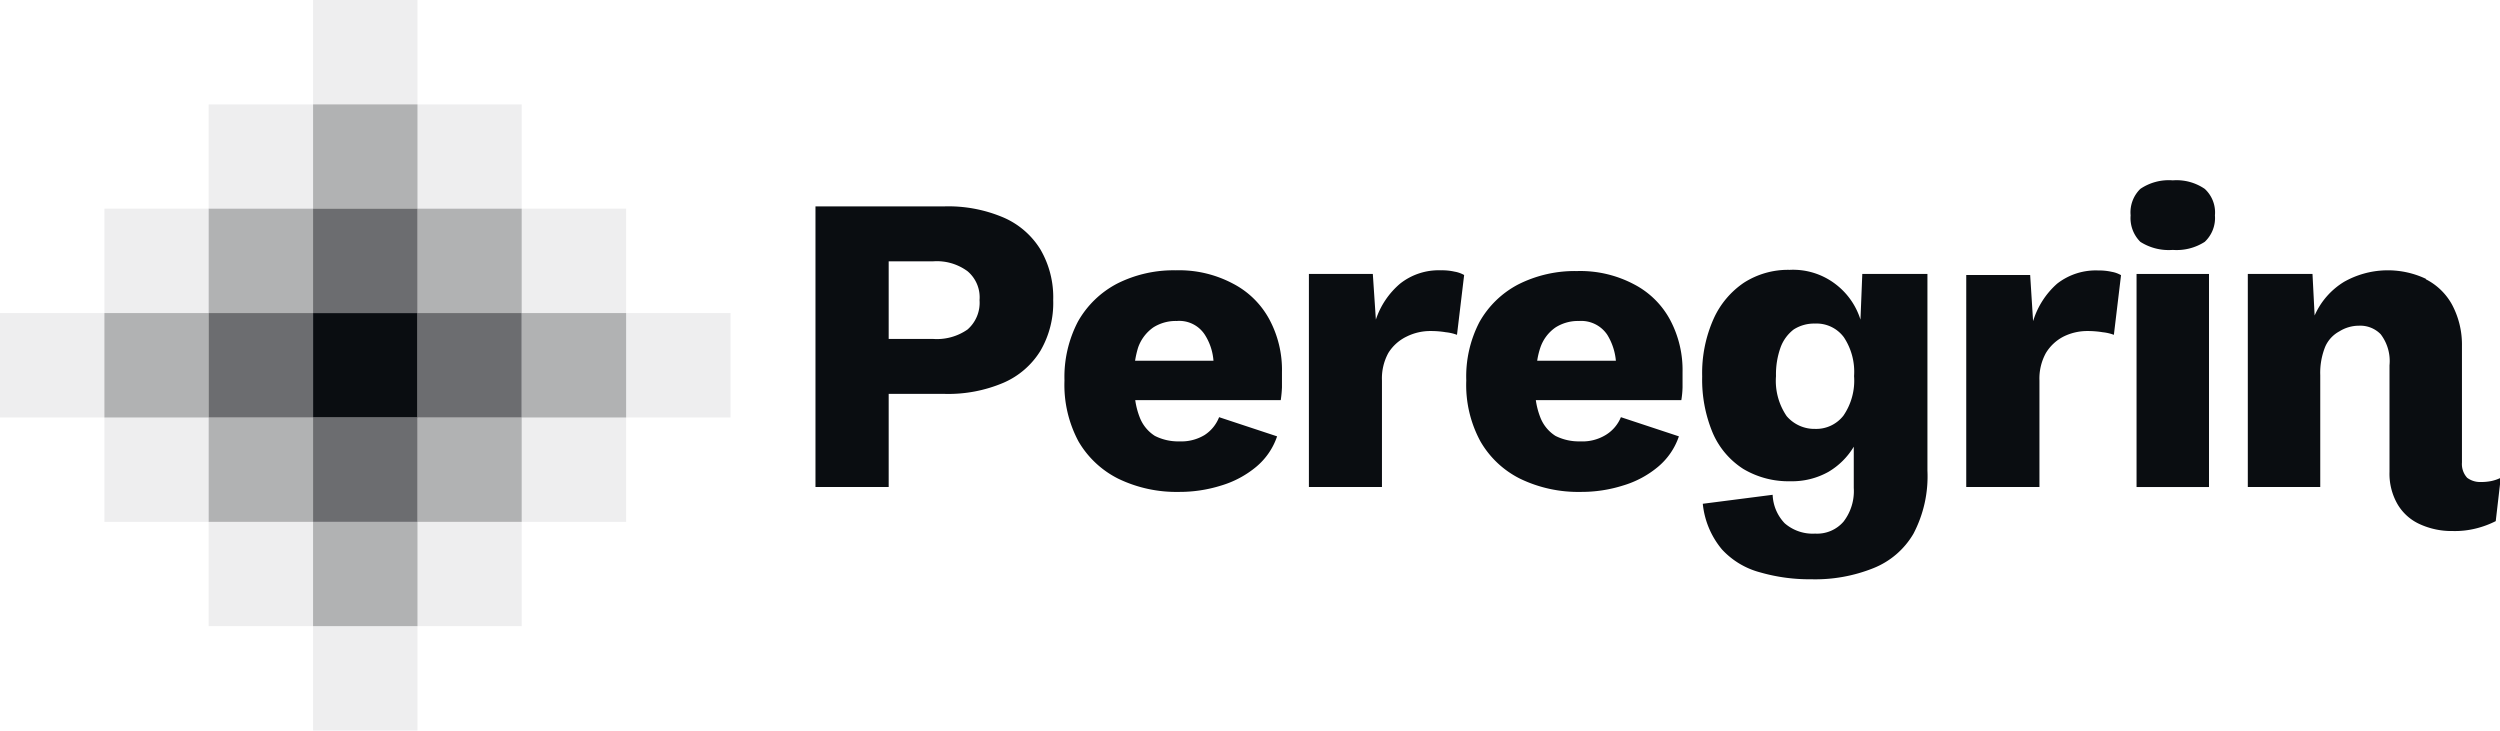
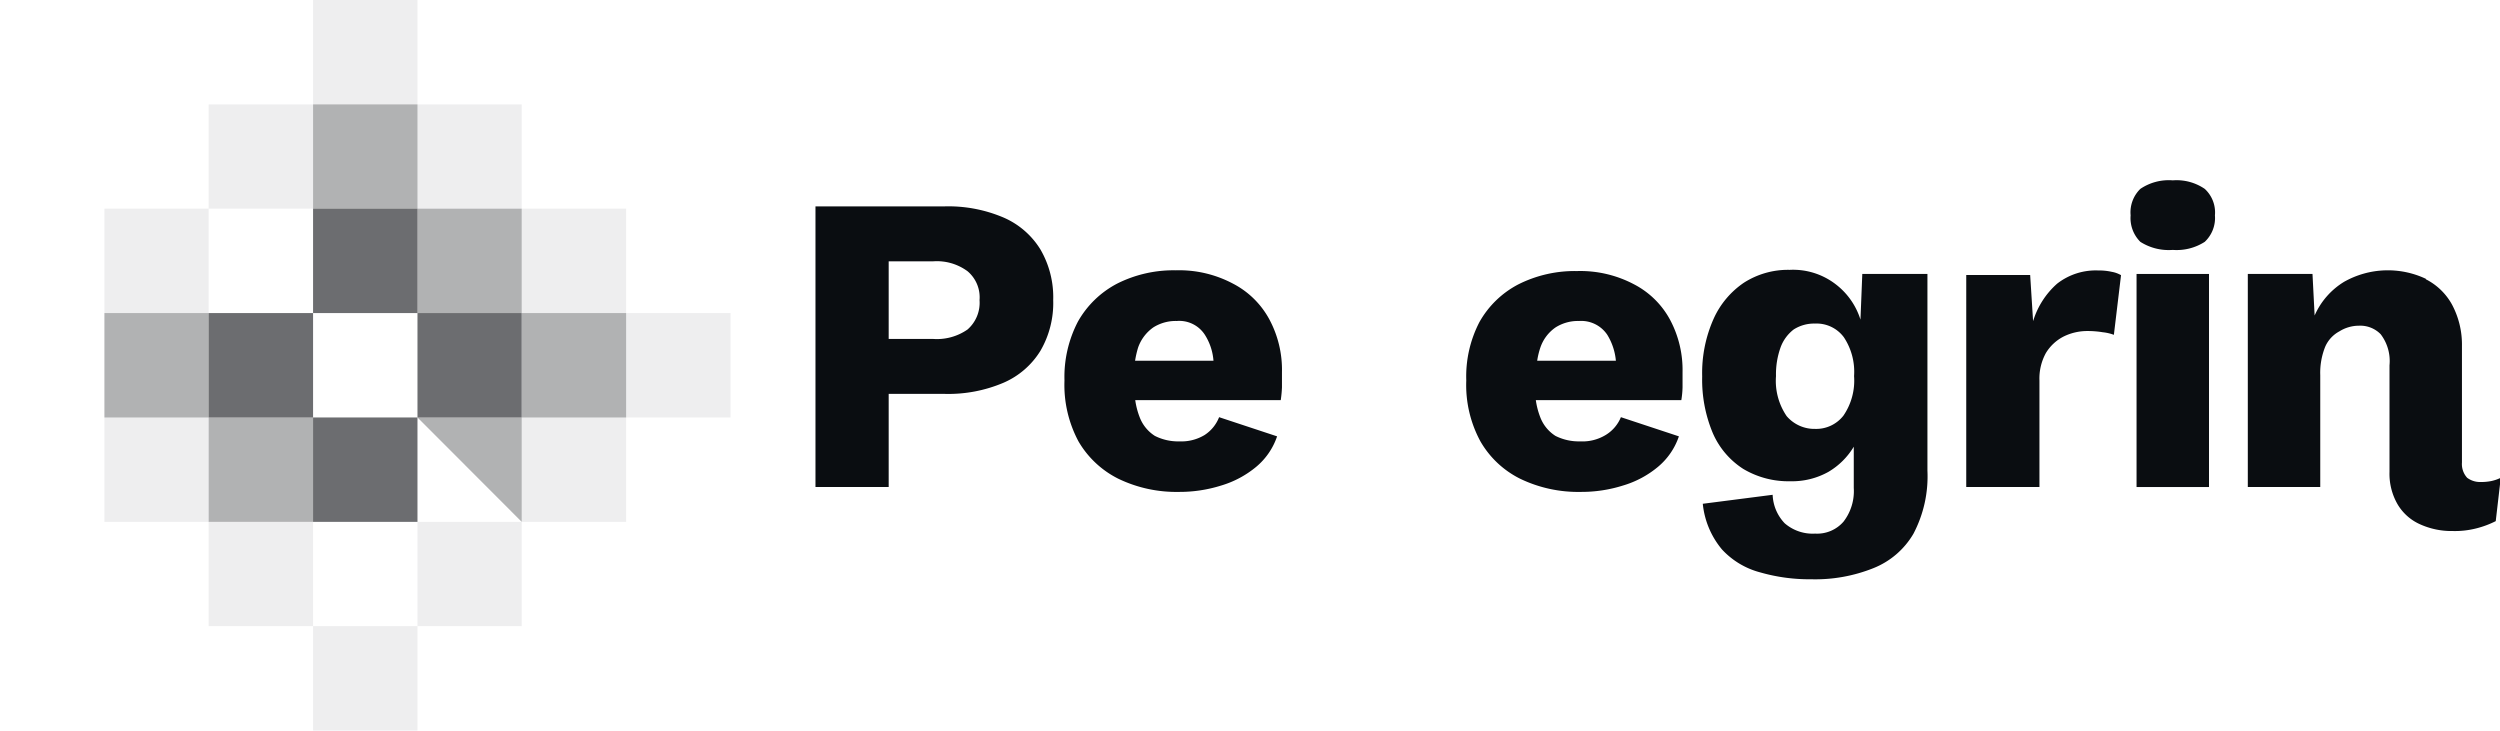
<svg xmlns="http://www.w3.org/2000/svg" viewBox="0 0 164.26 48">
  <defs>
    <style>.cls-1,.cls-2,.cls-3,.cls-4,.cls-5{fill:#0a0d11;}.cls-2{fill-rule:evenodd;}.cls-3{opacity:0.6;}.cls-3,.cls-4,.cls-5{isolation:isolate;}.cls-4{opacity:0.32;}.cls-5{opacity:0.07;}</style>
  </defs>
  <g id="katman_2" data-name="katman 2">
    <g id="katman_1-2" data-name="katman 1">
      <path class="cls-1" d="M142.76,16.42a3.47,3.47,0,0,1-2.13-.53,2.2,2.2,0,0,1-.64-1.74,2.15,2.15,0,0,1,.64-1.74,3.33,3.33,0,0,1,2.13-.56,3.27,3.27,0,0,1,2.1.56,2.1,2.1,0,0,1,.67,1.74,2.15,2.15,0,0,1-.67,1.74A3.41,3.41,0,0,1,142.76,16.42Z" />
      <path class="cls-2" d="M65.93,14.29a9.25,9.25,0,0,0-3.87-.73H53.58V32h4.81V25.88h3.67a9.25,9.25,0,0,0,3.87-.73,5.33,5.33,0,0,0,2.43-2.1,6.24,6.24,0,0,0,.84-3.33,6.24,6.24,0,0,0-.84-3.33A5.33,5.33,0,0,0,65.93,14.29Zm-2.36,7.36a3.52,3.52,0,0,1-2.26.62H58.39v-5.1h2.92a3.4,3.4,0,0,1,2.26.65,2.24,2.24,0,0,1,.79,1.9A2.33,2.33,0,0,1,63.57,21.65Z" />
      <path class="cls-2" d="M73.47,31.45a8.77,8.77,0,0,0,4,.87,9.07,9.07,0,0,0,2.77-.42,6.5,6.5,0,0,0,2.3-1.23,4.48,4.48,0,0,0,1.37-2l-3.81-1.26a2.45,2.45,0,0,1-.95,1.17A2.94,2.94,0,0,1,77.5,29a3.37,3.37,0,0,1-1.62-.36,2.5,2.5,0,0,1-1-1.23,5,5,0,0,1-.29-1.12h9.56a8,8,0,0,0,.08-.84c0-.34,0-.68,0-1A7,7,0,0,0,83.41,21,5.68,5.68,0,0,0,81,18.63a7.54,7.54,0,0,0-3.75-.87,8.23,8.23,0,0,0-3.84.87,6.31,6.31,0,0,0-2.58,2.49A7.86,7.86,0,0,0,69.94,25,7.86,7.86,0,0,0,70.86,29,6.27,6.27,0,0,0,73.47,31.45Zm1.11-7.75a6.22,6.22,0,0,1,.2-.87,2.71,2.71,0,0,1,1-1.32,2.75,2.75,0,0,1,1.54-.42,2,2,0,0,1,1.84.9,3.68,3.68,0,0,1,.57,1.71Z" />
-       <path class="cls-1" d="M91.22,23.19A3.48,3.48,0,0,0,90.8,25V32H86V18h4.2l.2,3A5.28,5.28,0,0,1,92,18.63a4.09,4.09,0,0,1,2.68-.87,3.79,3.79,0,0,1,.9.09,1.93,1.93,0,0,1,.62.22L95.73,22a2.91,2.91,0,0,0-.73-.17,5.9,5.9,0,0,0-1-.08,3.48,3.48,0,0,0-1.57.36A2.88,2.88,0,0,0,91.22,23.19Z" />
      <path class="cls-2" d="M99.87,31.45a8.77,8.77,0,0,0,4,.87,9,9,0,0,0,2.77-.42,6.42,6.42,0,0,0,2.3-1.23,4.48,4.48,0,0,0,1.37-2l-3.81-1.26a2.45,2.45,0,0,1-1,1.17,2.94,2.94,0,0,1-1.68.42,3.4,3.4,0,0,1-1.62-.36,2.5,2.5,0,0,1-1-1.23,5,5,0,0,1-.29-1.12h9.56a6,6,0,0,0,.08-.84c0-.34,0-.68,0-1a7,7,0,0,0-.81-3.42,5.62,5.62,0,0,0-2.38-2.35,7.54,7.54,0,0,0-3.75-.87,8.23,8.23,0,0,0-3.84.87,6.23,6.23,0,0,0-2.57,2.49A7.76,7.76,0,0,0,96.34,25,7.76,7.76,0,0,0,97.27,29,6.19,6.19,0,0,0,99.87,31.45ZM101,23.7a5,5,0,0,1,.21-.87,2.64,2.64,0,0,1,1-1.32,2.75,2.75,0,0,1,1.54-.42,2.06,2.06,0,0,1,1.85.9,3.92,3.92,0,0,1,.57,1.71Z" />
      <path class="cls-2" d="M119,38.06a11.68,11.68,0,0,1-3.34-.45,5.23,5.23,0,0,1-2.52-1.51,5.53,5.53,0,0,1-1.26-3l4.59-.59a2.86,2.86,0,0,0,.79,1.87,2.8,2.8,0,0,0,2,.68,2.29,2.29,0,0,0,1.87-.79,3.28,3.28,0,0,0,.67-2.21V29.35A4.75,4.75,0,0,1,120.14,31a4.89,4.89,0,0,1-2.51.62,5.79,5.79,0,0,1-3.09-.81,5.29,5.29,0,0,1-2-2.35,9.06,9.06,0,0,1-.7-3.73,8.73,8.73,0,0,1,.75-3.78,5.66,5.66,0,0,1,2-2.38,5.37,5.37,0,0,1,3-.84,4.59,4.59,0,0,1,3,.93A4.68,4.68,0,0,1,122.24,21l.12-3h4.28V30.92a8.1,8.1,0,0,1-.92,4.15,5.33,5.33,0,0,1-2.63,2.26A10.26,10.26,0,0,1,119,38.06Zm.25-9.88a2.27,2.27,0,0,0,1.87-.87,4.07,4.07,0,0,0,.7-2.6,4.1,4.1,0,0,0-.67-2.55,2.23,2.23,0,0,0-1.9-.9,2.47,2.47,0,0,0-1.4.39A2.62,2.62,0,0,0,117,22.8a5.23,5.23,0,0,0-.31,1.91,4.11,4.11,0,0,0,.7,2.63A2.4,2.4,0,0,0,119.28,28.18Z" />
      <path class="cls-1" d="M133.58,21.07l-.19-3h-4.2V32H134V25a3.48,3.48,0,0,1,.42-1.8,2.91,2.91,0,0,1,1.17-1.09,3.51,3.51,0,0,1,1.57-.36,6,6,0,0,1,1,.08,2.91,2.91,0,0,1,.73.17l.47-3.92a1.86,1.86,0,0,0-.61-.22,3.9,3.9,0,0,0-.9-.09,4.12,4.12,0,0,0-2.69.87,5.36,5.36,0,0,0-1.57,2.44Z" />
      <path class="cls-1" d="M159.39,18.32a5.85,5.85,0,0,0-5.38.2,4.9,4.9,0,0,0-1.93,2.21v0L151.94,18h-4.25V32h4.76V24.65a4.59,4.59,0,0,1,.33-1.88,2.1,2.1,0,0,1,.93-1A2.43,2.43,0,0,1,155,21.4a1.87,1.87,0,0,1,1.42.56A2.9,2.9,0,0,1,157,24v7a4,4,0,0,0,.54,2.15,3.24,3.24,0,0,0,1.45,1.29,5,5,0,0,0,2.16.45,5.65,5.65,0,0,0,1.54-.17,6.1,6.1,0,0,0,1.29-.48l.33-2.85a2.56,2.56,0,0,1-.64.22,3.44,3.44,0,0,1-.7.06,1.41,1.41,0,0,1-.87-.28,1.34,1.34,0,0,1-.34-1V22.72A5.57,5.57,0,0,0,161.1,20a4.06,4.06,0,0,0-1.71-1.65Z" />
      <path class="cls-1" d="M145.14,18V32h-4.76V18Z" />
-       <path class="cls-1" d="M20.57,20.57h6.86v6.86H20.57Z" />
      <path class="cls-3" d="M20.57,27.43h6.86v6.86H20.57Z" />
-       <path class="cls-4" d="M27.43,27.43h6.85v6.86H27.43Z" />
+       <path class="cls-4" d="M27.43,27.43h6.85v6.86Z" />
      <path class="cls-5" d="M34.29,27.43h6.85v6.86H34.29Z" />
      <path class="cls-4" d="M13.71,27.43h6.86v6.86H13.71Z" />
      <path class="cls-5" d="M6.86,27.43h6.85v6.86H6.86Z" />
-       <path class="cls-4" d="M20.57,34.29h6.86v6.85H20.57Z" />
      <path class="cls-5" d="M13.71,34.29h6.86v6.85H13.71Z" />
      <path class="cls-5" d="M27.43,34.29h6.85v6.85H27.43Z" />
      <path class="cls-5" d="M20.57,41.14h6.86V48H20.57Z" />
      <path class="cls-3" d="M13.71,20.57h6.86v6.86H13.71Z" />
      <path class="cls-4" d="M6.86,20.57h6.85v6.86H6.86Z" />
-       <path class="cls-5" d="M0,20.57H6.86v6.86H0Z" />
      <path class="cls-3" d="M27.43,20.57h6.85v6.86H27.43Z" />
      <path class="cls-4" d="M34.29,20.57h6.85v6.86H34.29Z" />
      <path class="cls-5" d="M41.14,20.57H48v6.86H41.14Z" />
      <path class="cls-3" d="M20.57,13.71h6.86v6.86H20.57Z" />
-       <path class="cls-4" d="M13.71,13.71h6.86v6.86H13.71Z" />
      <path class="cls-5" d="M13.71,6.86h6.86v6.85H13.71Z" />
      <path class="cls-5" d="M6.86,13.71h6.85v6.86H6.86Z" />
      <path class="cls-4" d="M27.43,13.71h6.85v6.86H27.43Z" />
      <path class="cls-5" d="M27.43,6.86h6.85v6.85H27.43Z" />
      <path class="cls-5" d="M34.29,13.71h6.85v6.86H34.29Z" />
      <path class="cls-4" d="M20.57,6.86h6.86v6.85H20.57Z" />
      <path class="cls-5" d="M20.57,0h6.86V6.86H20.57Z" />
    </g>
  </g>
</svg>